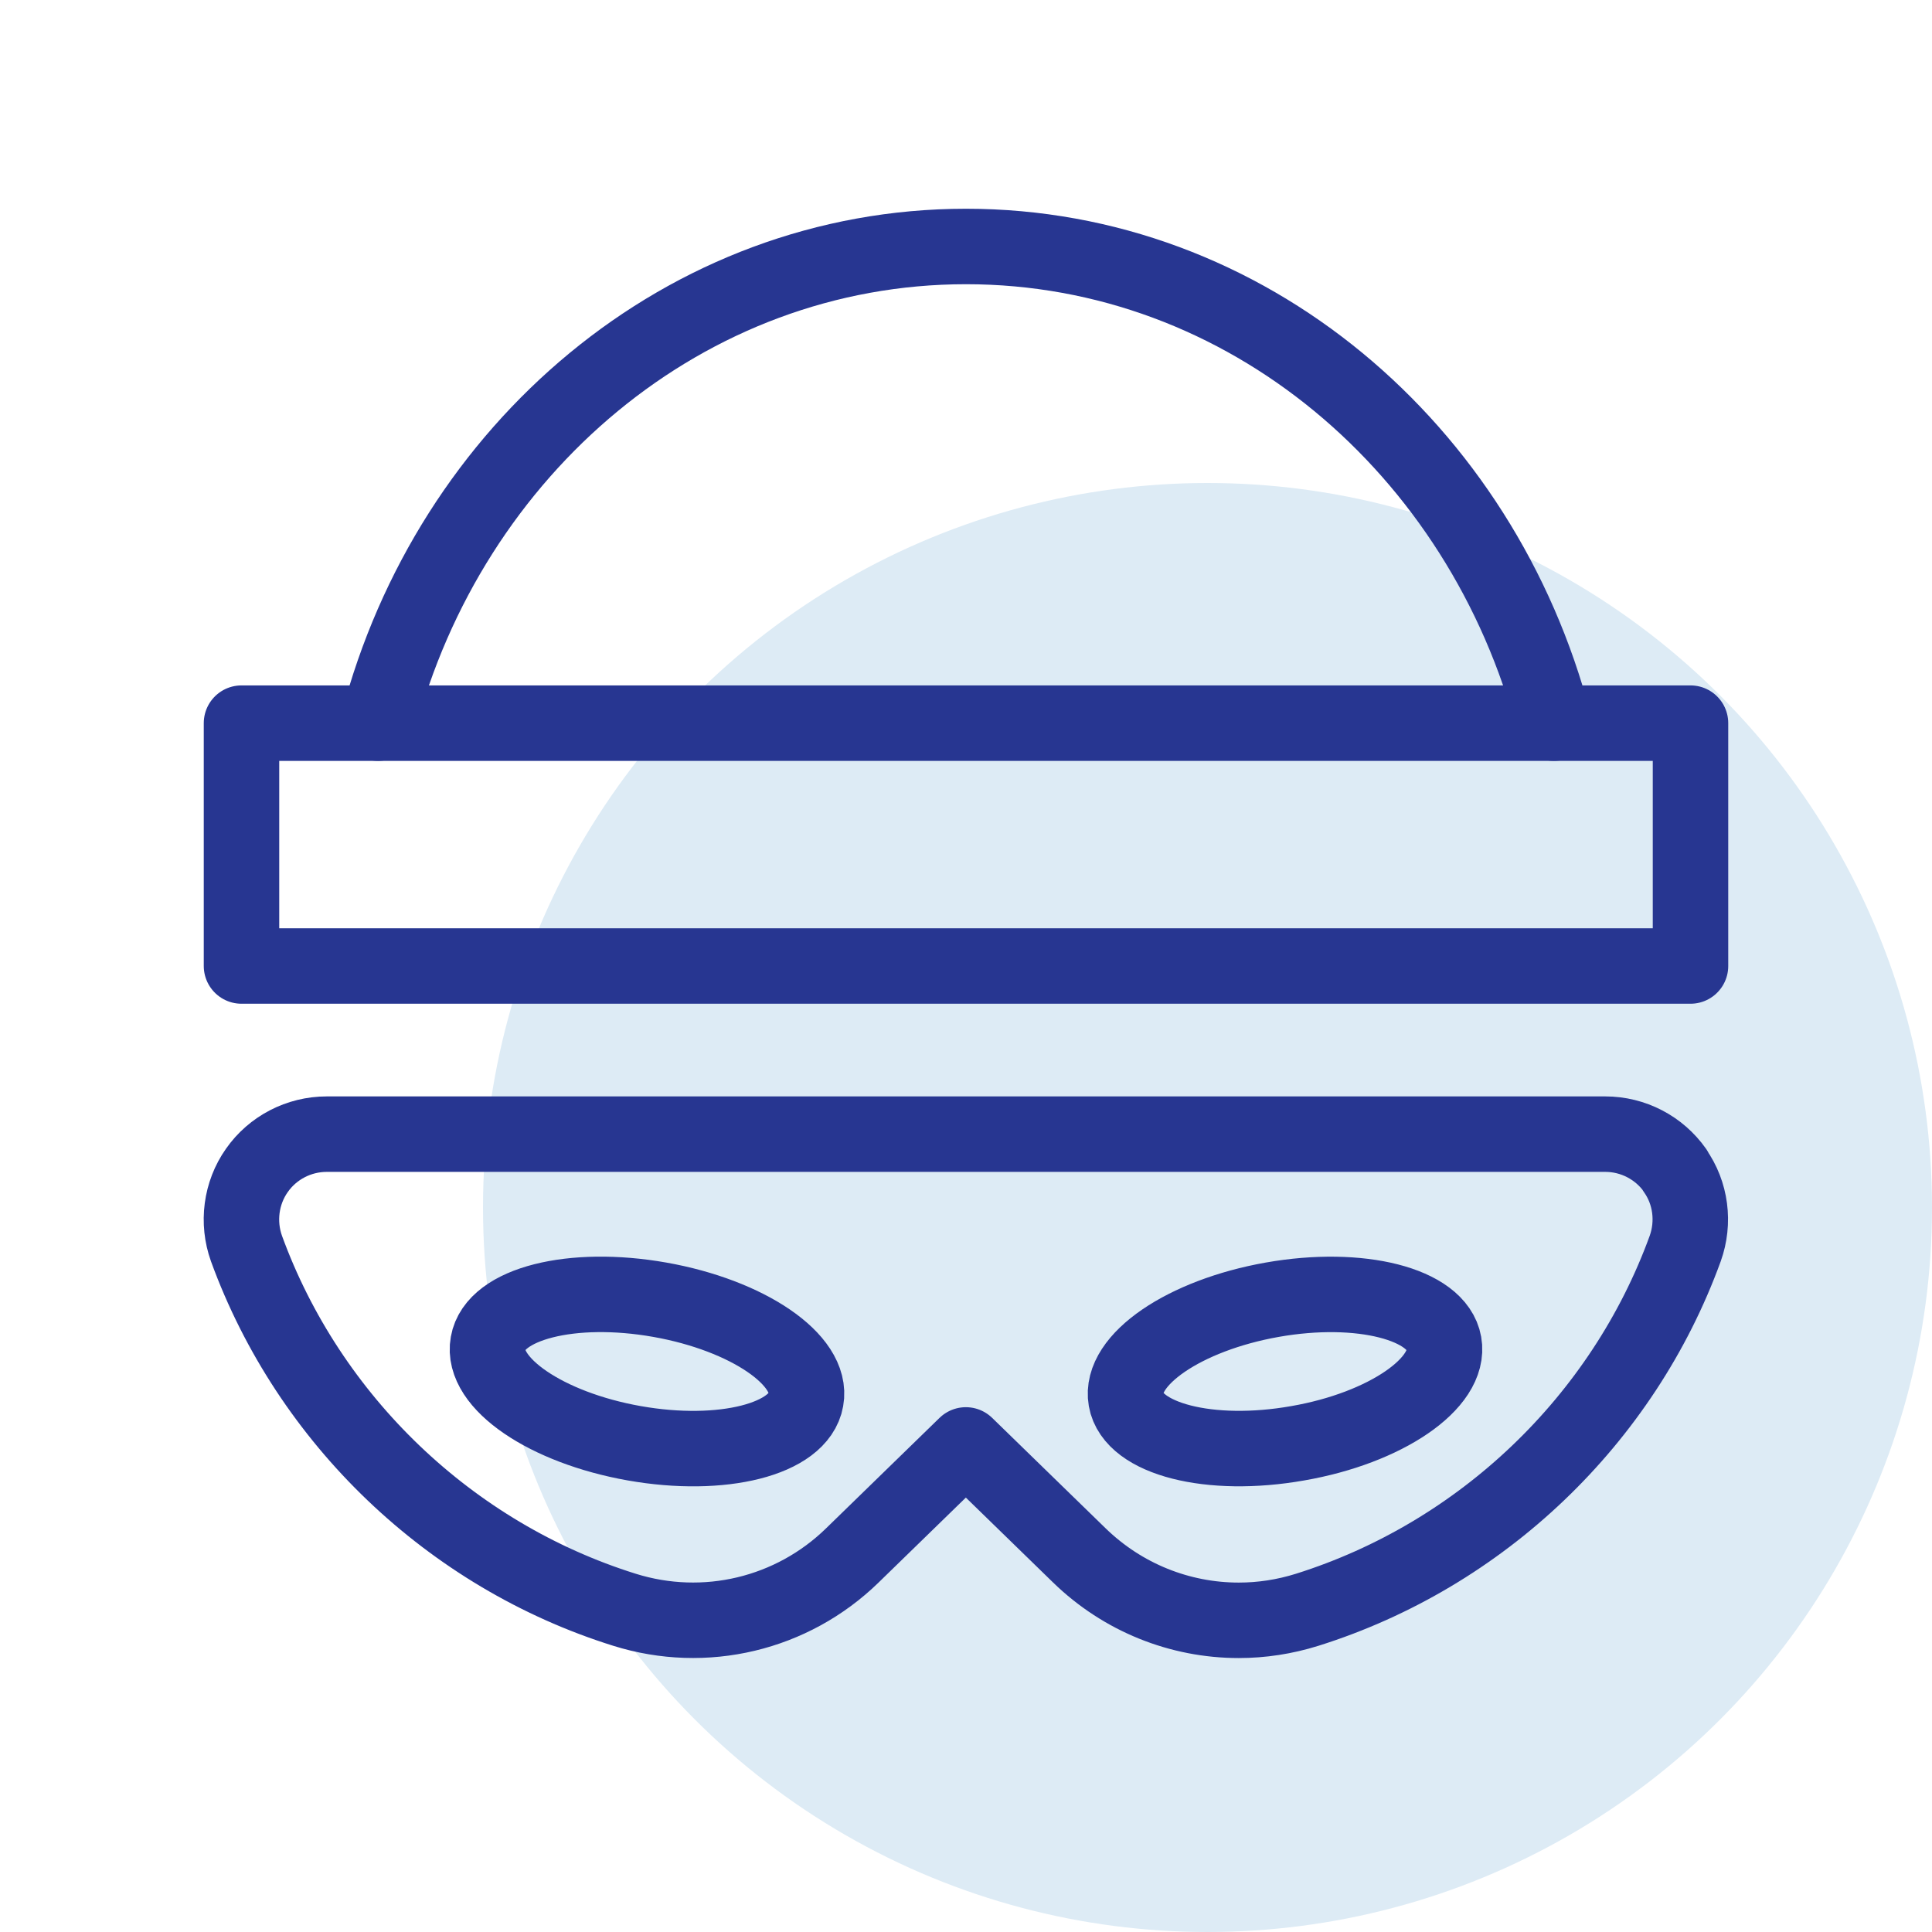
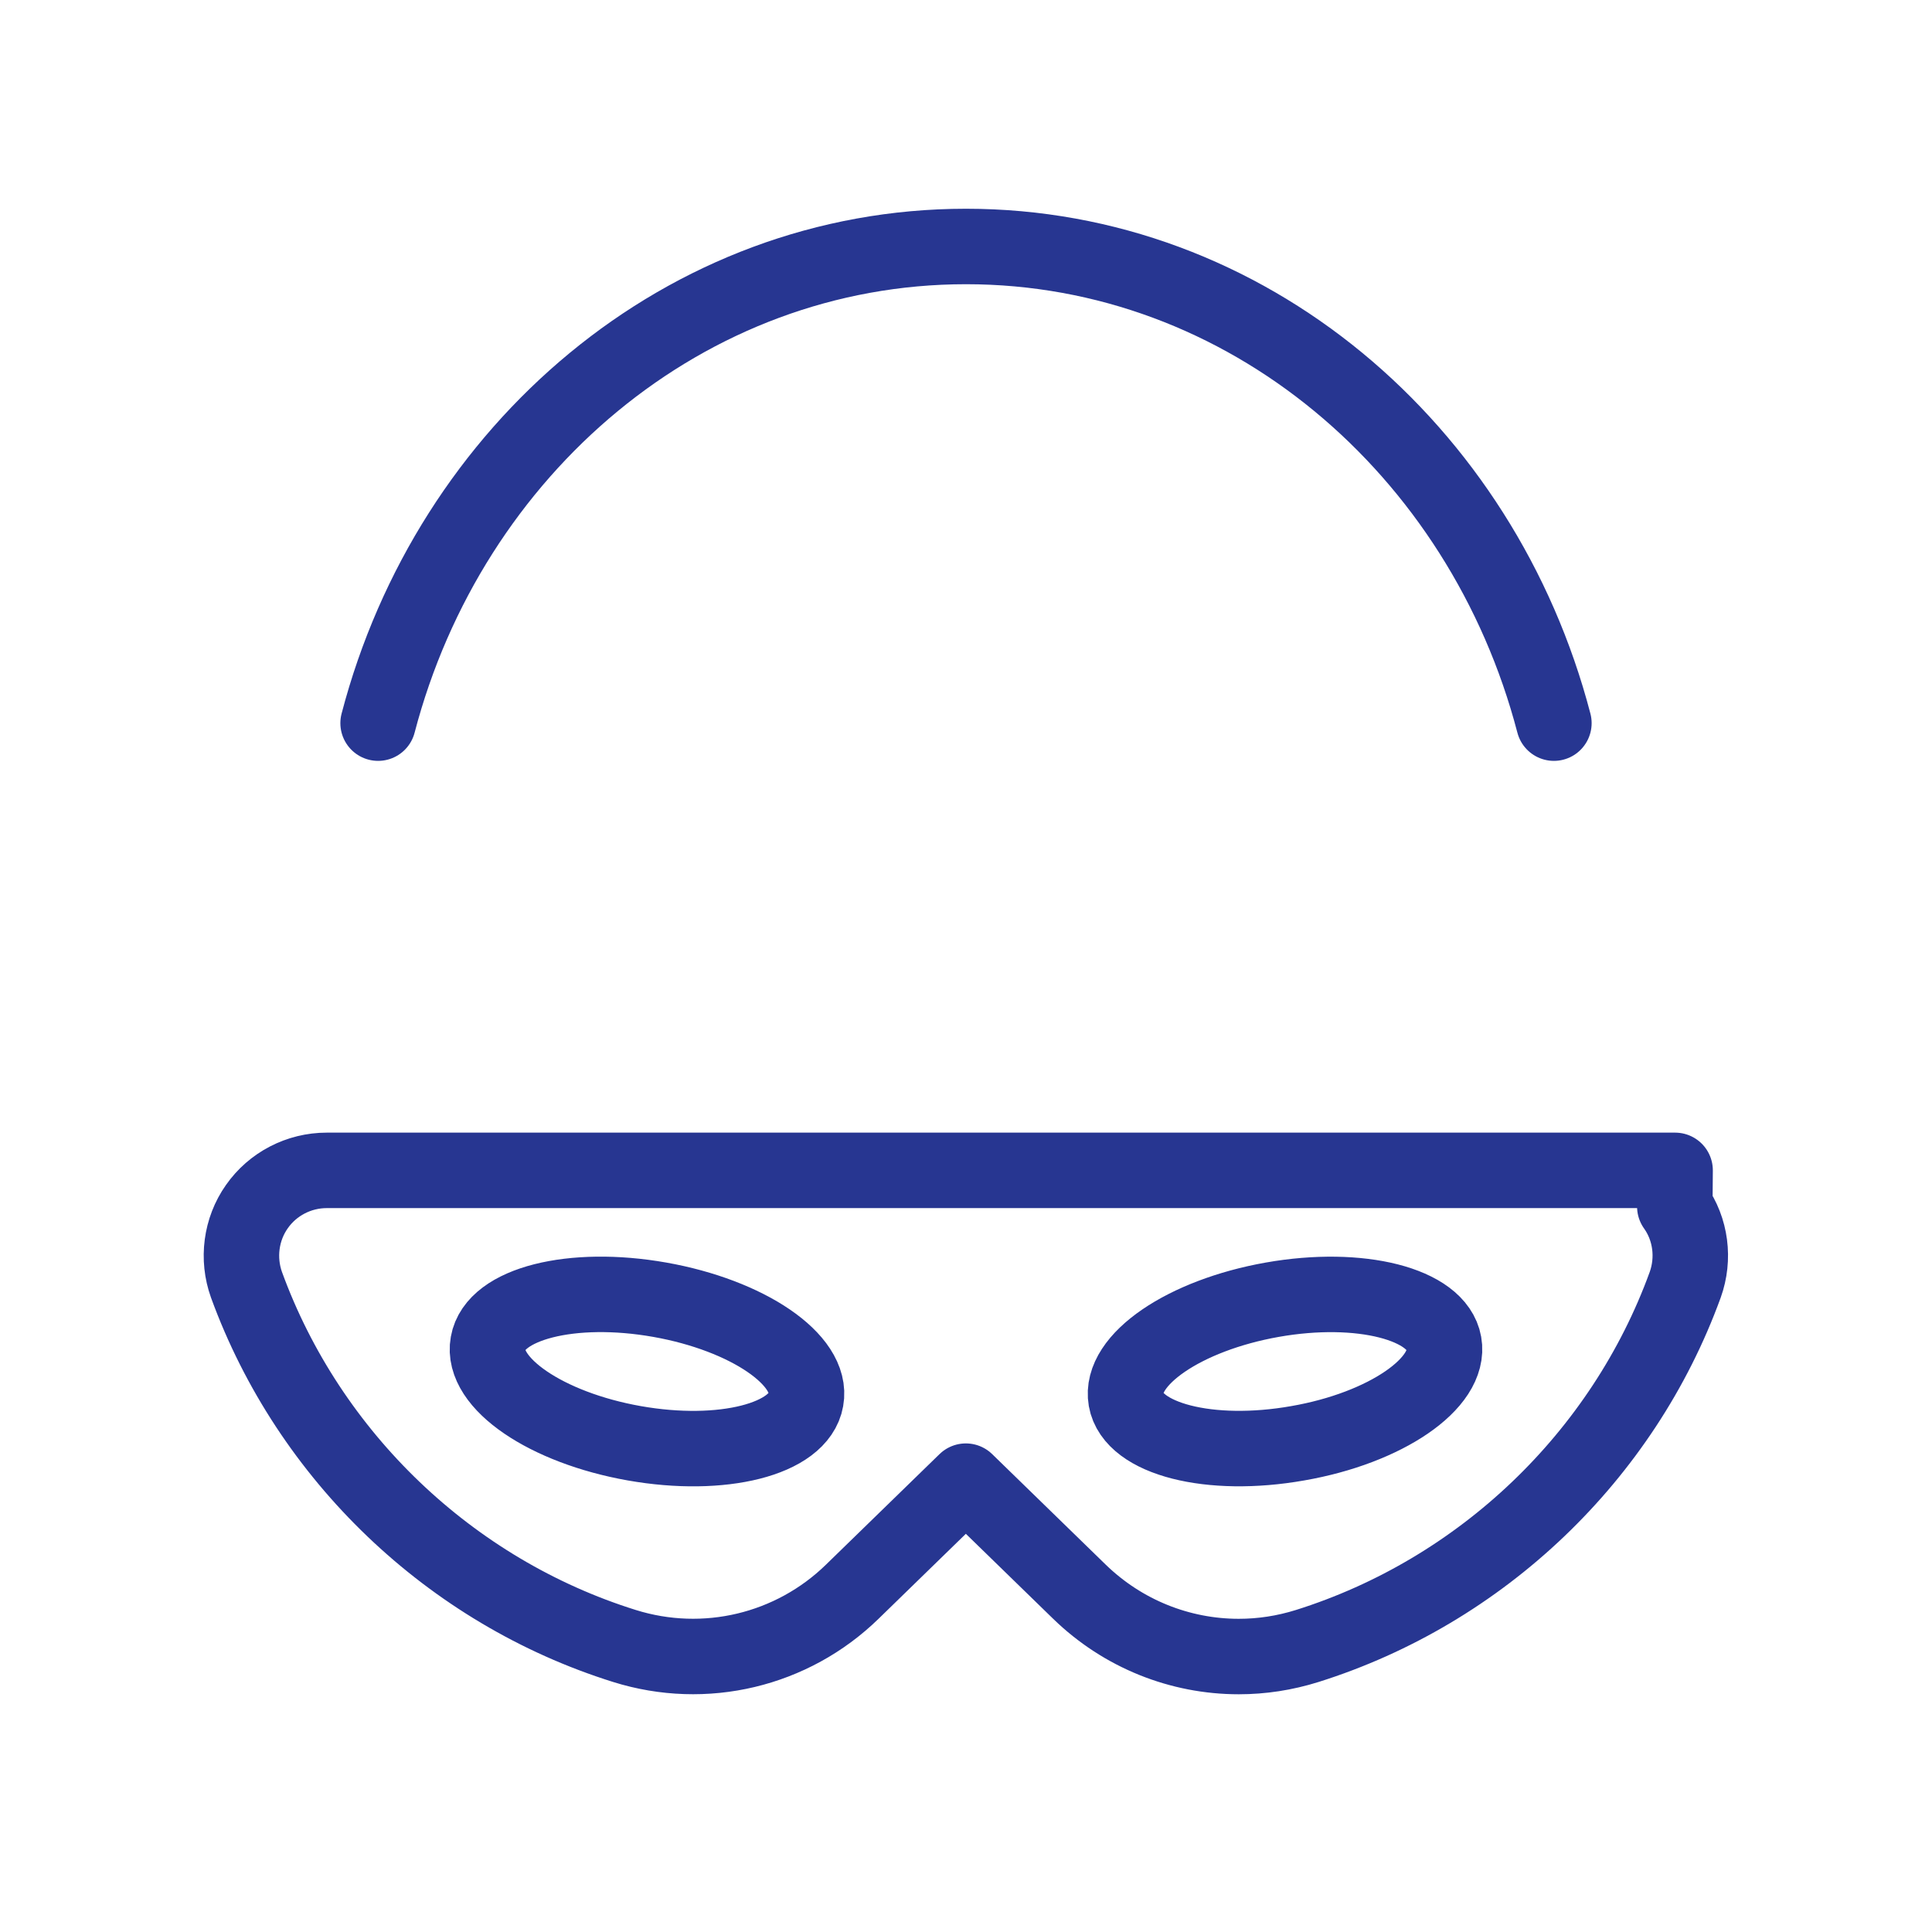
<svg xmlns="http://www.w3.org/2000/svg" viewBox="0 0 128 128">
  <defs>
    <style>
      .cls-1 {
        fill: none;
        stroke: #273691;
        stroke-linecap: round;
        stroke-linejoin: round;
        stroke-width: 5px;
      }

      .cls-2 {
        fill: #ddebf5;
      }
    </style>
  </defs>
  <g id="circle">
-     <circle class="cls-2" cx="80" cy="80" r="48" />
-   </g>
+     </g>
  <g id="icon">
-     <path class="cls-1" d="M110.98,77.54c-1.06-1.5-2.78-2.4-4.63-2.4H21.65c-1.85,0-3.58.9-4.63,2.4-1.06,1.5-1.31,3.45-.69,5.18,4.14,11.36,13.5,20.32,25.04,23.93,5.33,1.67,11.11.29,15.1-3.6l7.52-7.32,7.52,7.32c2.88,2.8,6.67,4.3,10.56,4.3,1.52,0,3.04-.23,4.54-.7,11.54-3.63,20.91-12.57,25.04-23.93.62-1.73.38-3.68-.69-5.18ZM42.02,95.62c-5.82-1.03-10.17-3.99-9.69-6.62.46-2.63,5.56-3.92,11.38-2.89,5.82,1.03,10.17,3.99,9.69,6.62-.46,2.63-5.56,3.92-11.38,2.89ZM85.98,95.62c-5.82,1.03-10.92-.28-11.38-2.89-.46-2.63,3.87-5.59,9.69-6.62,5.82-1.03,10.92.28,11.38,2.89.47,2.63-3.87,5.61-9.69,6.62Z" />
-     <rect class="cls-1" x="16" y="47.91" width="96" height="16.09" />
+     <path class="cls-1" d="M110.98,77.54H21.65c-1.85,0-3.58.9-4.63,2.4-1.06,1.5-1.31,3.45-.69,5.18,4.14,11.36,13.5,20.32,25.04,23.93,5.33,1.67,11.11.29,15.1-3.6l7.52-7.32,7.52,7.32c2.88,2.8,6.67,4.3,10.56,4.3,1.52,0,3.04-.23,4.54-.7,11.54-3.63,20.91-12.57,25.04-23.93.62-1.73.38-3.68-.69-5.18ZM42.02,95.62c-5.82-1.03-10.17-3.99-9.69-6.62.46-2.63,5.56-3.92,11.38-2.89,5.82,1.03,10.17,3.99,9.69,6.62-.46,2.63-5.56,3.92-11.38,2.89ZM85.98,95.62c-5.82,1.03-10.92-.28-11.38-2.89-.46-2.63,3.87-5.59,9.69-6.62,5.82-1.03,10.92.28,11.38,2.89.47,2.63-3.87,5.61-9.69,6.62Z" />
    <path class="cls-1" d="M25.05,47.91c4.75-18.16,20.37-31.58,38.95-31.58s34.2,13.4,38.95,31.58" />
  </g>
</svg>